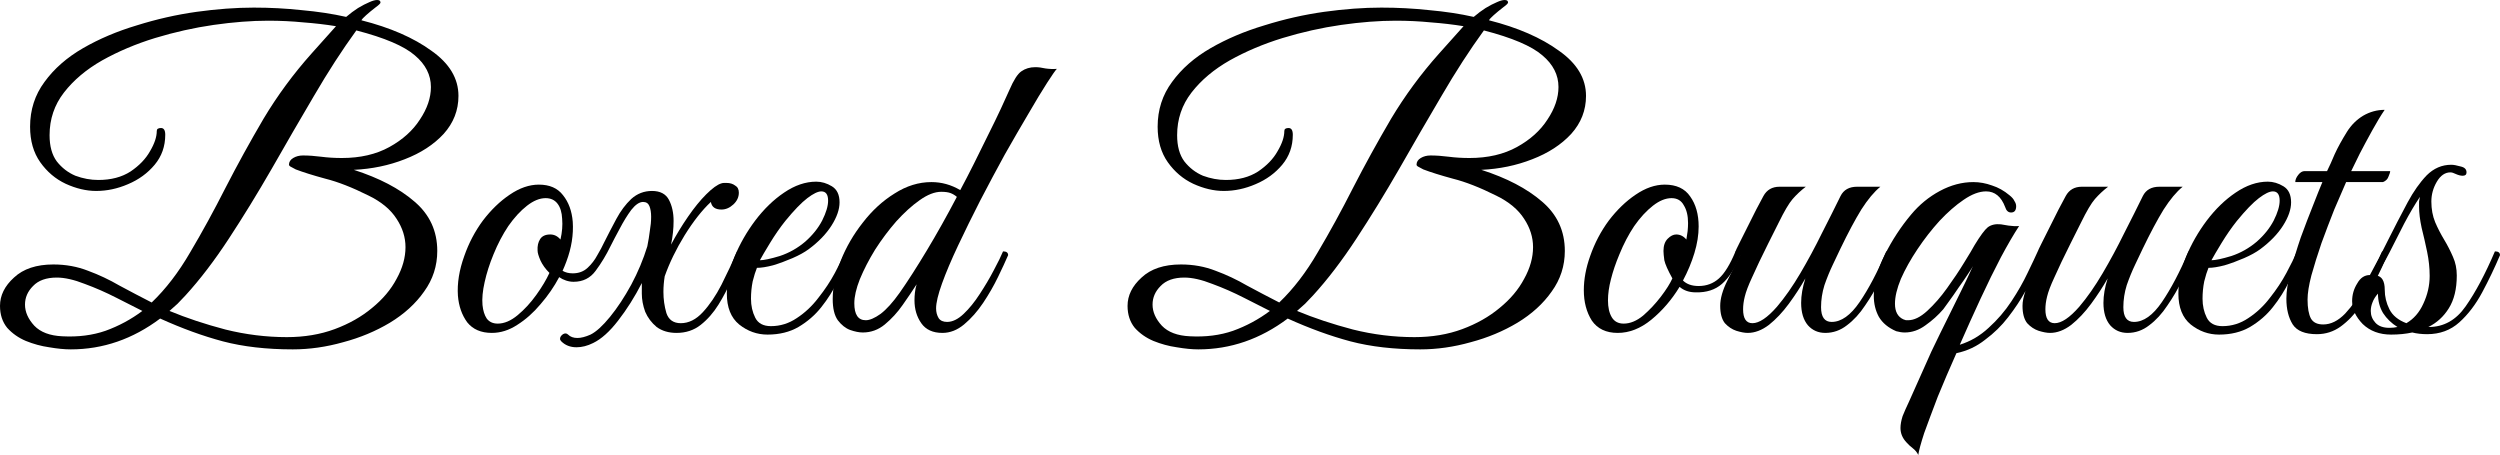
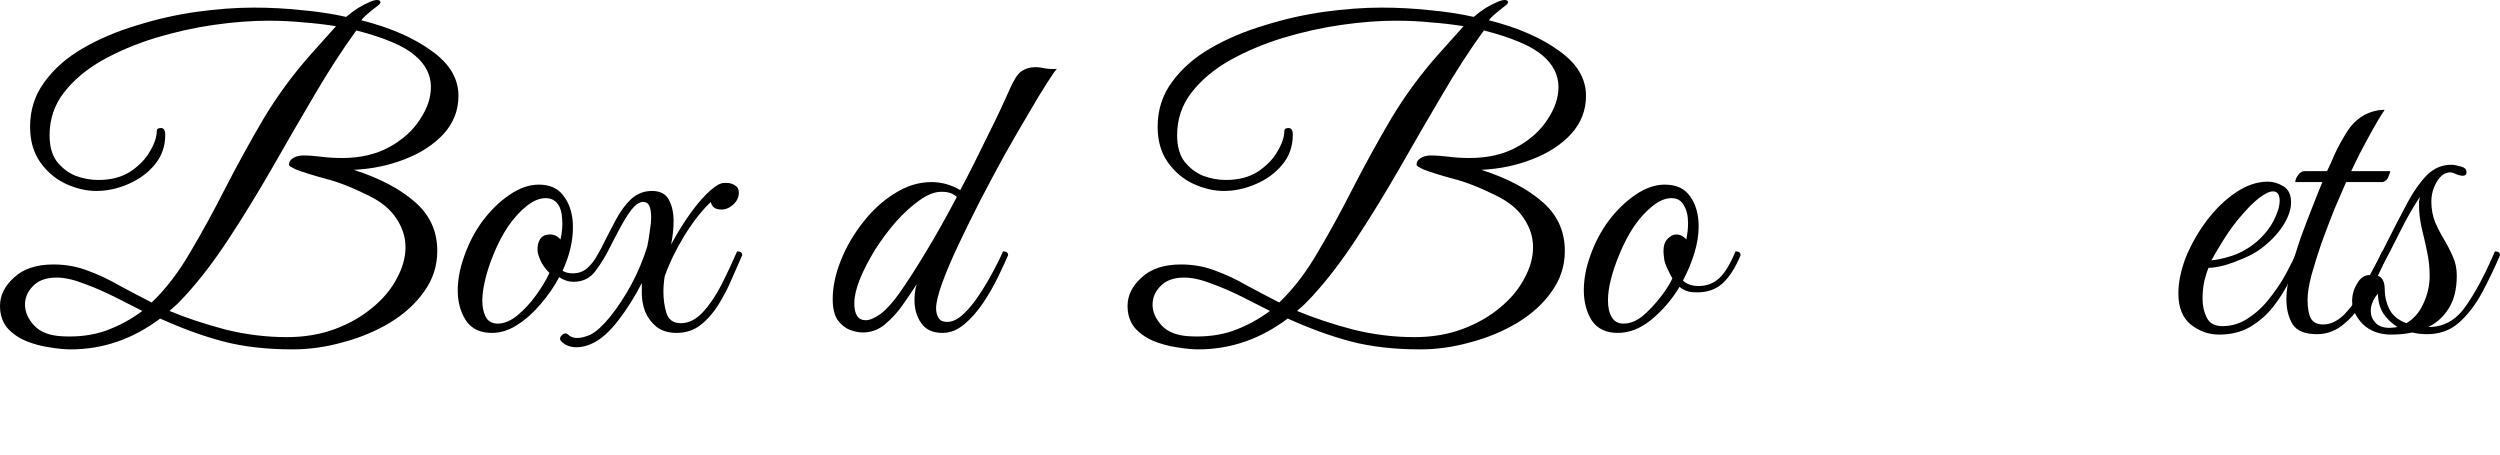
<svg xmlns="http://www.w3.org/2000/svg" fill="none" viewBox="0 0 500 91" height="91" width="500">
  <path fill="black" d="M14.152 69.876C12.909 69.876 11.469 69.736 9.83 69.454C8.248 69.229 6.695 68.806 5.169 68.187C3.7 67.567 2.458 66.694 1.441 65.567C0.48 64.384 0 62.92 0 61.174C0 59.089 0.932 57.202 2.797 55.513C4.661 53.766 7.288 52.893 10.678 52.893C13.163 52.893 15.48 53.316 17.627 54.161C19.773 54.949 21.864 55.935 23.897 57.118C25.988 58.245 28.135 59.371 30.338 60.498C33.163 57.794 35.733 54.442 38.049 50.443C40.422 46.444 42.767 42.163 45.083 37.6C47.456 32.981 49.998 28.362 52.71 23.743C55.478 19.124 58.67 14.786 62.286 10.731L67.201 5.239C65.111 4.901 62.935 4.647 60.676 4.478C58.416 4.253 56.071 4.14 53.642 4.14C50.309 4.14 46.665 4.422 42.71 4.985C38.812 5.548 34.914 6.422 31.016 7.604C27.174 8.787 23.643 10.28 20.423 12.083C17.259 13.885 14.717 16.026 12.796 18.504C10.875 20.983 9.915 23.827 9.915 27.038C9.915 29.235 10.395 30.981 11.355 32.277C12.372 33.572 13.615 34.53 15.084 35.15C16.61 35.713 18.135 35.994 19.66 35.994C22.203 35.994 24.349 35.431 26.101 34.304C27.852 33.122 29.151 31.77 29.999 30.249C30.903 28.728 31.355 27.376 31.355 26.193C31.355 25.799 31.637 25.602 32.202 25.602C32.767 25.602 33.05 26.052 33.05 26.954C33.05 29.263 32.343 31.263 30.931 32.953C29.519 34.642 27.739 35.938 25.592 36.839C23.502 37.741 21.383 38.191 19.237 38.191C17.259 38.191 15.225 37.712 13.135 36.755C11.101 35.797 9.406 34.361 8.051 32.446C6.695 30.53 6.017 28.165 6.017 25.348C6.017 21.968 6.977 18.983 8.898 16.392C10.819 13.744 13.389 11.491 16.61 9.632C19.83 7.773 23.417 6.253 27.372 5.07C31.326 3.83 35.309 2.929 39.321 2.366C43.388 1.803 47.202 1.521 50.761 1.521C54.038 1.521 57.23 1.69 60.337 2.028C63.501 2.309 66.466 2.76 69.235 3.38C70.026 2.704 70.817 2.112 71.608 1.605C72.455 1.098 73.218 0.704 73.896 0.422C74.517 0.141 75.025 0 75.421 0C75.873 0 76.099 0.169 76.099 0.507C76.099 0.676 75.788 0.986 75.167 1.436C74.432 2 73.783 2.535 73.218 3.042C72.709 3.492 72.398 3.83 72.285 4.056C78.048 5.52 82.709 7.548 86.268 10.139C89.884 12.674 91.692 15.688 91.692 19.18C91.692 22.053 90.703 24.588 88.725 26.785C86.748 28.925 84.149 30.615 80.929 31.854C77.766 33.093 74.376 33.798 70.76 33.967C75.845 35.6 79.884 37.712 82.878 40.304C85.929 42.895 87.454 46.19 87.454 50.189C87.454 53.175 86.579 55.879 84.827 58.301C83.132 60.723 80.844 62.807 77.963 64.553C75.138 66.243 72.031 67.539 68.641 68.44C65.252 69.398 61.89 69.876 58.557 69.876C53.303 69.876 48.642 69.341 44.575 68.271C40.563 67.201 36.383 65.68 32.033 63.709C26.553 67.82 20.593 69.876 14.152 69.876ZM57.371 67.426C60.873 67.426 64.065 66.891 66.947 65.821C69.828 64.751 72.314 63.342 74.404 61.596C76.551 59.85 78.189 57.907 79.319 55.766C80.505 53.626 81.099 51.513 81.099 49.429C81.099 47.457 80.505 45.57 79.319 43.768C78.133 41.909 76.268 40.36 73.726 39.121C70.449 37.487 67.568 36.361 65.082 35.741C62.596 35.065 60.619 34.445 59.15 33.882C58.585 33.6 58.218 33.403 58.049 33.291C57.879 33.178 57.794 33.065 57.794 32.953C57.794 32.389 58.077 31.939 58.642 31.601C59.207 31.263 59.856 31.094 60.591 31.094C61.721 31.094 62.935 31.178 64.235 31.347C65.534 31.516 66.918 31.601 68.387 31.601C72.059 31.601 75.223 30.869 77.879 29.404C80.534 27.939 82.568 26.109 83.98 23.912C85.449 21.715 86.183 19.546 86.183 17.406C86.183 14.984 85.11 12.871 82.963 11.069C80.816 9.21 76.918 7.548 71.269 6.084C68.444 9.97 65.619 14.336 62.794 19.18C59.969 23.968 57.145 28.841 54.32 33.798C51.495 38.698 48.642 43.345 45.761 47.739C42.88 52.133 39.998 55.907 37.117 59.061C36.439 59.794 35.903 60.357 35.507 60.751C35.112 61.089 34.575 61.568 33.897 62.188C37.287 63.596 41.015 64.835 45.083 65.905C49.151 66.919 53.247 67.426 57.371 67.426ZM12.457 67.257C15.621 67.426 18.502 67.06 21.101 66.159C23.756 65.201 26.214 63.877 28.474 62.188C27.118 61.512 25.395 60.639 23.304 59.568C21.214 58.498 19.095 57.569 16.948 56.78C14.802 55.935 12.937 55.513 11.355 55.513C9.265 55.513 7.683 56.076 6.61 57.202C5.537 58.273 5 59.512 5 60.92C5 62.385 5.621 63.793 6.864 65.145C8.107 66.44 9.971 67.144 12.457 67.257Z" />
  <path fill="black" d="M107.77 36.924C109.917 36.924 111.527 37.628 112.6 39.036C113.73 40.444 114.38 42.219 114.55 44.359C114.719 46.95 114.295 49.598 113.278 52.302C113.052 52.921 112.798 53.541 112.516 54.161C113.081 54.499 113.759 54.668 114.55 54.668C115.736 54.668 116.725 54.301 117.516 53.569C118.306 52.837 118.956 51.992 119.465 51.034C120.03 50.077 120.481 49.232 120.82 48.499C121.611 46.922 122.431 45.345 123.278 43.768C124.125 42.191 125.114 40.867 126.244 39.797C127.43 38.726 128.815 38.191 130.396 38.191C132.035 38.191 133.165 38.783 133.786 39.966C134.408 41.149 134.718 42.557 134.718 44.19C134.718 45.711 134.549 47.288 134.21 48.922C135.227 47.007 136.357 45.148 137.6 43.345C138.842 41.543 140.057 40.05 141.243 38.867C142.486 37.628 143.503 36.896 144.294 36.67C144.464 36.614 144.633 36.586 144.803 36.586C144.972 36.586 145.142 36.586 145.311 36.586C145.989 36.586 146.554 36.755 147.006 37.093C147.514 37.374 147.769 37.853 147.769 38.529C147.769 39.431 147.401 40.219 146.667 40.895C145.933 41.571 145.142 41.909 144.294 41.909C143.051 41.909 142.345 41.402 142.176 40.388C140.424 42.022 138.673 44.247 136.922 47.063C135.227 49.823 133.899 52.555 132.939 55.259C132.769 56.329 132.684 57.371 132.684 58.385C132.684 59.85 132.882 61.258 133.278 62.61C133.73 63.962 134.69 64.638 136.159 64.638C137.741 64.638 139.21 63.906 140.565 62.441C141.921 60.977 143.164 59.146 144.294 56.949C145.424 54.696 146.469 52.471 147.43 50.274C148.108 50.274 148.447 50.527 148.447 51.034C147.825 52.443 147.119 54.048 146.328 55.85C145.594 57.597 144.718 59.287 143.701 60.92C142.684 62.554 141.498 63.906 140.142 64.976C138.786 66.046 137.176 66.581 135.311 66.581C133.73 66.581 132.402 66.187 131.329 65.398C130.312 64.553 129.549 63.539 129.04 62.357C128.589 61.117 128.363 59.906 128.363 58.723V56.611C126.95 59.371 125.368 61.878 123.617 64.131C121.922 66.328 120.256 67.82 118.617 68.609C117.487 69.172 116.386 69.454 115.312 69.454C114.069 69.454 113.052 69.06 112.261 68.271C112.092 68.102 112.007 67.933 112.007 67.764C112.007 67.426 112.205 67.116 112.6 66.835C112.996 66.609 113.335 66.638 113.617 66.919C114.069 67.37 114.691 67.595 115.482 67.595C116.216 67.595 117.092 67.37 118.109 66.919C119.239 66.356 120.538 65.173 122.007 63.37C123.476 61.568 124.888 59.427 126.244 56.949C127.6 54.414 128.673 51.851 129.464 49.26C129.69 48.133 129.86 47.091 129.973 46.134C130.142 45.176 130.227 44.247 130.227 43.345C130.227 42.501 130.114 41.796 129.888 41.233C129.662 40.67 129.238 40.388 128.617 40.388C127.882 40.388 127.091 40.923 126.244 41.993C125.453 43.064 124.69 44.303 123.956 45.711C123.222 47.063 122.6 48.246 122.092 49.26C121.244 51.006 120.256 52.64 119.126 54.161C118.052 55.625 116.583 56.358 114.719 56.358C114.211 56.358 113.702 56.273 113.194 56.104C112.685 55.935 112.233 55.71 111.838 55.428C110.821 57.343 109.578 59.146 108.109 60.836C106.697 62.526 105.143 63.906 103.448 64.976C101.81 66.046 100.115 66.581 98.364 66.581C96.217 66.581 94.579 65.877 93.449 64.469C92.375 63.004 91.754 61.23 91.584 59.146C91.415 56.667 91.838 54.02 92.855 51.203C93.759 48.612 95.002 46.246 96.584 44.106C98.222 41.965 100.002 40.247 101.923 38.952C103.9 37.6 105.849 36.924 107.77 36.924ZM112.092 47.908C112.431 46.444 112.544 45.063 112.431 43.768C112.374 42.472 112.064 41.458 111.499 40.726C110.934 39.994 110.143 39.628 109.126 39.628C107.94 39.628 106.697 40.135 105.397 41.149C104.098 42.163 102.855 43.514 101.669 45.204C100.539 46.894 99.55 48.781 98.703 50.865C97.912 52.781 97.319 54.639 96.923 56.442C96.528 58.188 96.386 59.709 96.499 61.005C96.612 62.131 96.895 63.032 97.347 63.709C97.855 64.384 98.59 64.722 99.55 64.722C100.849 64.722 102.177 64.159 103.533 63.032C104.889 61.906 106.132 60.554 107.262 58.977C108.392 57.4 109.267 55.935 109.889 54.583C109.098 53.794 108.505 52.978 108.109 52.133C107.714 51.231 107.516 50.556 107.516 50.105C107.459 49.204 107.629 48.443 108.024 47.824C108.42 47.204 109.098 46.894 110.058 46.894C110.849 46.894 111.527 47.232 112.092 47.908Z" />
-   <path fill="black" d="M153.503 66.919C151.413 66.919 149.52 66.243 147.826 64.891C146.187 63.539 145.368 61.483 145.368 58.723C145.368 56.414 145.876 53.964 146.893 51.372C147.967 48.781 149.351 46.359 151.046 44.106C152.797 41.796 154.718 39.938 156.808 38.529C158.955 37.065 161.102 36.332 163.249 36.332C164.322 36.332 165.367 36.642 166.384 37.262C167.401 37.882 167.91 38.952 167.91 40.473C167.91 41.881 167.373 43.43 166.299 45.12C165.226 46.81 163.701 48.387 161.723 49.851C160.876 50.471 159.803 51.062 158.503 51.626C157.204 52.189 155.904 52.668 154.605 53.062C153.306 53.4 152.232 53.569 151.385 53.569C151.102 54.245 150.82 55.146 150.537 56.273C150.311 57.4 150.198 58.554 150.198 59.737C150.198 61.145 150.481 62.413 151.046 63.539C151.611 64.666 152.656 65.229 154.181 65.229C156.046 65.229 157.769 64.694 159.351 63.624C160.989 62.554 162.43 61.202 163.672 59.568C164.972 57.935 166.073 56.273 166.977 54.583C167.881 52.893 168.587 51.457 169.096 50.274C169.774 50.274 170.113 50.527 170.113 51.034C169.378 52.612 168.531 54.33 167.571 56.188C166.667 58.047 165.565 59.794 164.266 61.427C163.023 63.004 161.497 64.328 159.69 65.398C157.938 66.412 155.876 66.919 153.503 66.919ZM151.978 52.048C152.769 52.048 154.097 51.767 155.961 51.203C157.825 50.584 159.52 49.626 161.045 48.331C162.514 47.035 163.644 45.627 164.435 44.106C165.226 42.529 165.622 41.205 165.622 40.135C165.622 38.895 165.17 38.276 164.266 38.276C163.588 38.276 162.656 38.726 161.469 39.628C160.283 40.529 158.814 42.05 157.062 44.19C155.989 45.542 154.972 47.007 154.012 48.584C153.051 50.161 152.373 51.316 151.978 52.048Z" />
  <path fill="black" d="M188.49 66.581C186.569 66.581 185.157 65.933 184.253 64.638C183.349 63.342 182.897 61.821 182.897 60.075C182.897 59.568 182.925 59.061 182.982 58.554C183.038 57.991 183.151 57.428 183.321 56.864C182.53 58.104 181.598 59.484 180.524 61.005C179.507 62.469 178.321 63.765 176.965 64.891C175.666 65.962 174.197 66.497 172.558 66.497C171.824 66.497 170.977 66.328 170.016 65.99C169.112 65.652 168.293 65.004 167.559 64.046C166.881 63.089 166.542 61.681 166.542 59.822C166.542 57.4 167.078 54.837 168.152 52.133C169.225 49.429 170.694 46.894 172.558 44.528C174.423 42.106 176.541 40.163 178.914 38.698C181.287 37.177 183.745 36.417 186.287 36.417C188.321 36.417 190.241 36.952 192.049 38.022C192.897 36.445 193.801 34.699 194.761 32.784C195.721 30.812 196.682 28.869 197.642 26.954C198.603 25.038 199.45 23.292 200.185 21.715C200.919 20.081 201.484 18.842 201.879 17.997C202.727 16.026 203.518 14.786 204.252 14.28C205.043 13.716 205.975 13.434 207.049 13.434C207.67 13.434 208.348 13.519 209.083 13.688C209.873 13.801 210.636 13.829 211.371 13.773C211.088 14.054 210.438 14.984 209.422 16.561C208.405 18.138 207.162 20.194 205.693 22.729C204.224 25.207 202.642 27.939 200.947 30.925C199.309 33.91 197.671 36.98 196.032 40.135C194.45 43.233 192.981 46.218 191.626 49.091C190.27 51.964 189.196 54.499 188.405 56.695C187.614 58.892 187.219 60.554 187.219 61.681C187.219 62.413 187.388 63.061 187.727 63.624C188.066 64.131 188.631 64.384 189.422 64.384C190.496 64.384 191.597 63.849 192.727 62.779C193.857 61.709 194.931 60.385 195.947 58.808C197.021 57.174 197.953 55.597 198.744 54.076C199.591 52.499 200.213 51.231 200.608 50.274C201.286 50.274 201.625 50.527 201.625 51.034C201.117 52.217 200.439 53.682 199.591 55.428C198.744 57.174 197.755 58.892 196.625 60.582C195.495 62.272 194.224 63.708 192.812 64.891C191.456 66.018 190.015 66.581 188.49 66.581ZM173.152 64.046C173.943 64.046 174.931 63.624 176.118 62.779C177.304 61.878 178.575 60.469 179.931 58.554C181.513 56.301 183.321 53.485 185.355 50.105C187.388 46.725 189.394 43.148 191.371 39.374C190.976 39.036 190.552 38.783 190.1 38.614C189.648 38.445 189.027 38.36 188.236 38.36C186.936 38.36 185.496 38.924 183.914 40.05C182.389 41.12 180.835 42.529 179.253 44.275C177.728 46.021 176.315 47.908 175.016 49.936C173.773 51.964 172.756 53.935 171.965 55.85C171.231 57.709 170.864 59.315 170.864 60.667C170.864 62.92 171.626 64.046 173.152 64.046Z" />
  <path fill="black" d="M239.663 69.876C238.42 69.876 236.98 69.736 235.341 69.454C233.76 69.229 232.206 68.806 230.681 68.187C229.212 67.567 227.969 66.694 226.952 65.567C225.992 64.384 225.511 62.92 225.511 61.174C225.511 59.089 226.444 57.202 228.308 55.513C230.172 53.766 232.799 52.893 236.189 52.893C238.675 52.893 240.991 53.316 243.138 54.161C245.285 54.949 247.375 55.935 249.409 57.118C251.499 58.245 253.646 59.371 255.849 60.498C258.674 57.794 261.245 54.442 263.561 50.443C265.934 46.444 268.278 42.163 270.594 37.6C272.967 32.981 275.51 28.362 278.221 23.743C280.99 19.124 284.182 14.786 287.797 10.731L292.712 5.239C290.622 4.901 288.447 4.647 286.187 4.478C283.927 4.253 281.583 4.14 279.153 4.14C275.82 4.14 272.176 4.422 268.222 4.985C264.323 5.548 260.425 6.422 256.527 7.604C252.685 8.787 249.155 10.28 245.934 12.083C242.771 13.885 240.228 16.026 238.307 18.504C236.387 20.983 235.426 23.827 235.426 27.038C235.426 29.235 235.906 30.981 236.867 32.277C237.884 33.572 239.127 34.53 240.596 35.15C242.121 35.713 243.646 35.994 245.172 35.994C247.714 35.994 249.861 35.431 251.612 34.304C253.363 33.122 254.663 31.77 255.51 30.249C256.414 28.728 256.866 27.376 256.866 26.193C256.866 25.799 257.149 25.602 257.714 25.602C258.279 25.602 258.561 26.052 258.561 26.954C258.561 29.263 257.855 31.263 256.442 32.953C255.03 34.642 253.25 35.938 251.104 36.839C249.013 37.741 246.895 38.191 244.748 38.191C242.771 38.191 240.737 37.712 238.646 36.755C236.613 35.797 234.918 34.361 233.562 32.446C232.206 30.53 231.528 28.165 231.528 25.348C231.528 21.968 232.489 18.983 234.409 16.392C236.33 13.744 238.901 11.491 242.121 9.632C245.341 7.773 248.929 6.253 252.883 5.07C256.838 3.83 260.821 2.929 264.832 2.366C268.9 1.803 272.713 1.521 276.272 1.521C279.549 1.521 282.741 1.69 285.848 2.028C289.012 2.309 291.978 2.76 294.746 3.38C295.537 2.704 296.328 2.112 297.119 1.605C297.966 1.098 298.729 0.704 299.407 0.422C300.028 0.141 300.537 0 300.932 0C301.384 0 301.61 0.169 301.61 0.507C301.61 0.676 301.3 0.986 300.678 1.436C299.944 2 299.294 2.535 298.729 3.042C298.221 3.492 297.91 3.83 297.797 4.056C303.559 5.52 308.22 7.548 311.779 10.139C315.395 12.674 317.203 15.688 317.203 19.18C317.203 22.053 316.214 24.588 314.237 26.785C312.26 28.925 309.661 30.615 306.441 31.854C303.277 33.093 299.887 33.798 296.271 33.967C301.356 35.6 305.395 37.712 308.39 40.304C311.44 42.895 312.966 46.19 312.966 50.189C312.966 53.175 312.09 55.879 310.339 58.301C308.644 60.723 306.356 62.807 303.475 64.553C300.65 66.243 297.543 67.539 294.153 68.44C290.763 69.398 287.402 69.876 284.069 69.876C278.814 69.876 274.154 69.341 270.086 68.271C266.075 67.201 261.894 65.68 257.544 63.709C252.064 67.82 246.104 69.876 239.663 69.876ZM282.882 67.426C286.385 67.426 289.577 66.891 292.458 65.821C295.339 64.751 297.825 63.342 299.915 61.596C302.062 59.85 303.701 57.907 304.83 55.766C306.017 53.626 306.61 51.513 306.61 49.429C306.61 47.457 306.017 45.57 304.83 43.768C303.644 41.909 301.78 40.36 299.237 39.121C295.961 37.487 293.079 36.361 290.594 35.741C288.108 35.065 286.131 34.445 284.662 33.882C284.097 33.6 283.73 33.403 283.56 33.291C283.391 33.178 283.306 33.065 283.306 32.953C283.306 32.389 283.588 31.939 284.153 31.601C284.718 31.263 285.368 31.094 286.102 31.094C287.232 31.094 288.447 31.178 289.746 31.347C291.046 31.516 292.43 31.601 293.899 31.601C297.571 31.601 300.735 30.869 303.39 29.404C306.045 27.939 308.079 26.109 309.491 23.912C310.96 21.715 311.695 19.546 311.695 17.406C311.695 14.984 310.621 12.871 308.474 11.069C306.328 9.21 302.429 7.548 296.78 6.084C293.955 9.97 291.13 14.336 288.306 19.18C285.481 23.968 282.656 28.841 279.831 33.798C277.007 38.698 274.154 43.345 271.272 47.739C268.391 52.133 265.51 55.907 262.629 59.061C261.951 59.794 261.414 60.357 261.019 60.751C260.623 61.089 260.086 61.568 259.408 62.188C262.798 63.596 266.527 64.835 270.594 65.905C274.662 66.919 278.758 67.426 282.882 67.426ZM237.969 67.257C241.132 67.426 244.013 67.06 246.612 66.159C249.268 65.201 251.725 63.877 253.985 62.188C252.629 61.512 250.906 60.639 248.816 59.568C246.725 58.498 244.607 57.569 242.46 56.78C240.313 55.935 238.449 55.513 236.867 55.513C234.777 55.513 233.195 56.076 232.121 57.202C231.048 58.273 230.511 59.512 230.511 60.92C230.511 62.385 231.133 63.793 232.376 65.145C233.618 66.44 235.483 67.144 237.969 67.257Z" />
  <path fill="black" d="M323.544 66.581C321.228 66.581 319.505 65.764 318.375 64.131C317.301 62.441 316.765 60.413 316.765 58.047C316.765 55.85 317.188 53.569 318.036 51.203C318.94 48.612 320.183 46.246 321.764 44.106C323.403 41.965 325.182 40.247 327.103 38.952C329.081 37.6 331.03 36.924 332.95 36.924C335.267 36.924 336.962 37.712 338.035 39.29C339.165 40.867 339.73 42.867 339.73 45.289C339.73 46.979 339.447 48.753 338.882 50.612C338.317 52.471 337.555 54.301 336.594 56.104C337.329 56.836 338.374 57.202 339.73 57.202C341.312 57.202 342.668 56.696 343.797 55.681C344.927 54.668 346.029 52.865 347.102 50.274C347.78 50.274 348.119 50.527 348.119 51.034C347.046 53.626 345.803 55.541 344.391 56.78C343.035 57.963 341.283 58.526 339.137 58.47C337.837 58.47 336.764 58.104 335.916 57.371C334.335 59.963 332.442 62.159 330.239 63.962C328.092 65.708 325.86 66.581 323.544 66.581ZM324.73 64.722C326.03 64.722 327.329 64.187 328.629 63.117C329.928 61.99 331.114 60.723 332.188 59.315C333.261 57.907 334.024 56.696 334.476 55.681C333.572 54.048 333.035 52.837 332.866 52.048C332.753 51.203 332.696 50.584 332.696 50.189C332.696 49.119 332.979 48.302 333.544 47.739C334.109 47.176 334.674 46.894 335.239 46.894C336.029 46.894 336.707 47.232 337.272 47.908C337.385 47.288 337.47 46.725 337.527 46.218C337.583 45.655 337.611 45.12 337.611 44.613C337.611 43.148 337.329 41.965 336.764 41.064C336.255 40.106 335.436 39.628 334.306 39.628C333.12 39.628 331.877 40.135 330.578 41.149C329.278 42.163 328.035 43.514 326.849 45.204C325.719 46.894 324.73 48.781 323.883 50.865C323.149 52.612 322.584 54.273 322.188 55.85C321.793 57.371 321.595 58.78 321.595 60.075C321.595 61.483 321.849 62.61 322.358 63.455C322.866 64.3 323.657 64.722 324.73 64.722Z" />
-   <path fill="black" d="M349.551 66.581C348.929 66.581 348.167 66.44 347.263 66.159C346.415 65.877 345.653 65.37 344.975 64.638C344.353 63.849 344.042 62.694 344.042 61.174C344.042 59.709 344.523 58.019 345.483 56.104C346.443 54.189 347.291 52.499 348.025 51.034C347.404 51.034 347.093 50.781 347.093 50.274C347.15 50.105 347.404 49.57 347.856 48.669C348.308 47.767 348.845 46.697 349.466 45.458C350.087 44.218 350.681 43.036 351.246 41.909C351.867 40.726 352.347 39.825 352.686 39.205C353.364 37.966 354.438 37.346 355.906 37.346H361.16C360.2 38.079 359.324 38.895 358.533 39.797C357.799 40.642 356.867 42.219 355.737 44.528C355.737 44.528 355.539 44.923 355.144 45.711C354.748 46.5 354.24 47.514 353.618 48.753C353.053 49.936 352.46 51.147 351.839 52.386C351.274 53.626 350.794 54.668 350.398 55.513C349.664 57.09 349.184 58.357 348.958 59.315C348.732 60.216 348.619 61.061 348.619 61.85C348.619 63.708 349.24 64.638 350.483 64.638C351.839 64.638 353.477 63.539 355.398 61.343C356.98 59.484 358.533 57.259 360.059 54.668C361.584 52.077 363.025 49.401 364.381 46.641C365.793 43.88 367.036 41.402 368.109 39.205C368.731 37.966 369.832 37.346 371.414 37.346H376.075C374.832 38.36 373.561 39.881 372.262 41.909C371.019 43.937 369.635 46.528 368.109 49.682C367.714 50.527 367.205 51.598 366.584 52.893C365.963 54.189 365.398 55.569 364.889 57.033C364.437 58.498 364.211 59.962 364.211 61.427C364.211 63.399 364.917 64.384 366.33 64.384C368.251 64.384 370.115 63.061 371.923 60.413C373.731 57.766 375.51 54.386 377.262 50.274C377.714 50.274 377.968 50.302 378.024 50.358C378.137 50.415 378.222 50.64 378.278 51.034C377.657 52.555 376.894 54.217 375.99 56.02C375.143 57.766 374.154 59.456 373.024 61.089C371.951 62.723 370.736 64.046 369.381 65.06C368.081 66.074 366.64 66.581 365.059 66.581C363.646 66.581 362.488 66.074 361.584 65.06C360.68 63.99 360.228 62.497 360.228 60.582C360.228 59.061 360.511 57.428 361.076 55.681C360.115 57.371 359.014 59.061 357.771 60.751C356.528 62.441 355.2 63.849 353.788 64.976C352.375 66.046 350.963 66.581 349.551 66.581Z" />
-   <path fill="black" d="M383.655 91C383.429 90.493 383.062 90.042 382.553 89.648C382.045 89.254 381.621 88.859 381.282 88.465C380.491 87.62 380.096 86.663 380.096 85.592C380.096 84.916 380.237 84.128 380.52 83.227C380.858 82.382 381.282 81.424 381.791 80.354C383.598 76.298 385.096 72.947 386.282 70.299C387.525 67.708 388.598 65.511 389.502 63.709C390.406 61.85 391.254 60.132 392.045 58.554C392.835 56.977 393.683 55.203 394.587 53.231C394.474 53.456 394.135 53.992 393.57 54.837C393.061 55.625 392.44 56.526 391.706 57.54C391.028 58.554 390.378 59.484 389.756 60.329C389.192 61.117 388.824 61.624 388.655 61.85C387.638 63.032 386.452 64.103 385.096 65.06C383.796 66.018 382.412 66.497 380.943 66.497C380.435 66.497 379.87 66.412 379.248 66.243C377.667 65.567 376.508 64.61 375.774 63.37C375.096 62.131 374.757 60.723 374.757 59.146C374.757 56.611 375.491 53.879 376.96 50.95C378.429 48.021 380.181 45.345 382.214 42.923C383.853 40.951 385.774 39.374 387.977 38.191C390.18 37.008 392.412 36.417 394.672 36.417C395.914 36.417 397.157 36.642 398.4 37.093C399.643 37.487 400.801 38.135 401.875 39.036C402.383 39.431 402.722 39.825 402.892 40.219C403.118 40.557 403.231 40.895 403.231 41.233C403.231 42.078 402.892 42.501 402.214 42.501C401.649 42.501 401.253 42.134 401.027 41.402C400.236 39.318 398.965 38.276 397.214 38.276C395.858 38.276 394.361 38.839 392.722 39.966C391.141 41.036 389.531 42.444 387.892 44.19C386.31 45.937 384.841 47.824 383.486 49.851C382.13 51.879 381.028 53.851 380.181 55.766C379.39 57.681 378.994 59.343 378.994 60.751C378.994 62.328 379.559 63.37 380.689 63.877C380.858 63.934 381.028 63.99 381.197 64.046C381.367 64.046 381.508 64.046 381.621 64.046C382.808 64.046 384.079 63.427 385.435 62.188C386.847 60.892 388.175 59.371 389.417 57.625C390.717 55.822 391.847 54.133 392.807 52.555C393.824 50.922 394.53 49.739 394.926 49.007C396.056 47.148 396.931 45.965 397.553 45.458C398.231 44.951 399.106 44.754 400.18 44.866C400.462 44.923 400.971 45.007 401.705 45.12C402.496 45.232 403.202 45.261 403.824 45.204C402.75 46.838 401.536 48.922 400.18 51.457C398.88 53.935 397.525 56.696 396.112 59.737C394.7 62.779 393.316 65.849 391.96 68.947C394.107 68.271 396.027 67.144 397.722 65.567C399.474 63.99 400.999 62.216 402.298 60.244C403.598 58.273 404.671 56.386 405.519 54.583C406.422 52.724 407.1 51.288 407.552 50.274C407.609 50.105 407.863 49.57 408.315 48.669C408.767 47.767 409.304 46.697 409.925 45.458C410.547 44.218 411.14 43.036 411.705 41.909C412.326 40.726 412.806 39.825 413.145 39.205C413.823 37.966 414.897 37.346 416.366 37.346H421.62C420.659 38.079 419.784 38.895 418.993 39.797C418.258 40.642 417.326 42.219 416.196 44.528C416.196 44.528 415.998 44.923 415.603 45.711C415.207 46.5 414.699 47.514 414.078 48.753C413.513 49.936 412.919 51.147 412.298 52.386C411.733 53.626 411.253 54.668 410.857 55.513C410.123 57.09 409.643 58.357 409.417 59.315C409.191 60.216 409.078 61.061 409.078 61.85C409.078 63.708 409.699 64.638 410.942 64.638C412.298 64.638 413.936 63.539 415.857 61.343C417.439 59.484 418.993 57.259 420.518 54.668C422.043 52.077 423.484 49.401 424.84 46.641C426.252 43.88 427.495 41.402 428.569 39.205C429.19 37.966 430.292 37.346 431.874 37.346H436.534C435.291 38.36 434.02 39.881 432.721 41.909C431.478 43.937 430.094 46.528 428.569 49.682C428.173 50.527 427.665 51.598 427.043 52.893C426.422 54.189 425.857 55.569 425.348 57.033C424.896 58.498 424.67 59.962 424.67 61.427C424.67 63.399 425.377 64.384 426.789 64.384C428.71 64.384 430.574 63.061 432.382 60.413C434.19 57.766 435.969 54.386 437.721 50.274C438.173 50.274 438.427 50.302 438.483 50.358C438.596 50.415 438.681 50.64 438.738 51.034C438.116 52.555 437.354 54.217 436.45 56.02C435.602 57.766 434.614 59.456 433.484 61.089C432.41 62.723 431.196 64.046 429.84 65.06C428.54 66.074 427.1 66.581 425.518 66.581C424.105 66.581 422.947 66.074 422.043 65.06C421.139 63.99 420.688 62.497 420.688 60.582C420.688 59.061 420.97 57.428 421.535 55.681C420.575 57.371 419.473 59.061 418.23 60.751C416.987 62.441 415.659 63.849 414.247 64.976C412.835 66.046 411.422 66.581 410.01 66.581C409.388 66.581 408.626 66.44 407.722 66.159C406.874 65.877 406.112 65.37 405.434 64.638C404.812 63.849 404.502 62.694 404.502 61.174C404.502 60.329 404.699 59.343 405.095 58.216C404.134 59.963 402.976 61.709 401.62 63.455C400.321 65.145 398.796 66.638 397.044 67.933C395.349 69.285 393.429 70.186 391.282 70.637C389.926 73.679 388.683 76.58 387.553 79.34C386.48 82.156 385.576 84.579 384.841 86.606C384.163 88.691 383.768 90.155 383.655 91Z" />
  <path fill="black" d="M443.813 66.919C441.723 66.919 439.83 66.243 438.135 64.891C436.497 63.539 435.678 61.483 435.678 58.723C435.678 56.414 436.186 53.964 437.203 51.372C438.276 48.781 439.661 46.359 441.355 44.106C443.107 41.796 445.028 39.938 447.118 38.529C449.265 37.065 451.412 36.332 453.558 36.332C454.632 36.332 455.677 36.642 456.694 37.262C457.711 37.882 458.219 38.952 458.219 40.473C458.219 41.881 457.683 43.43 456.609 45.12C455.536 46.81 454.01 48.387 452.033 49.851C451.186 50.471 450.112 51.062 448.813 51.626C447.513 52.189 446.214 52.668 444.915 53.062C443.615 53.4 442.542 53.569 441.694 53.569C441.412 54.245 441.129 55.146 440.847 56.273C440.621 57.4 440.508 58.554 440.508 59.737C440.508 61.145 440.79 62.413 441.355 63.539C441.92 64.666 442.966 65.229 444.491 65.229C446.355 65.229 448.078 64.694 449.66 63.624C451.299 62.554 452.739 61.202 453.982 59.568C455.281 57.935 456.383 56.273 457.287 54.583C458.191 52.893 458.897 51.457 459.406 50.274C460.084 50.274 460.423 50.527 460.423 51.034C459.688 52.612 458.841 54.33 457.88 56.188C456.976 58.047 455.875 59.794 454.575 61.427C453.332 63.004 451.807 64.328 449.999 65.398C448.248 66.412 446.186 66.919 443.813 66.919ZM442.288 52.048C443.079 52.048 444.406 51.767 446.271 51.203C448.135 50.584 449.83 49.626 451.355 48.331C452.824 47.035 453.954 45.627 454.745 44.106C455.536 42.529 455.931 41.205 455.931 40.135C455.931 38.895 455.479 38.276 454.575 38.276C453.897 38.276 452.965 38.726 451.779 39.628C450.592 40.529 449.124 42.05 447.372 44.19C446.299 45.542 445.282 47.007 444.321 48.584C443.361 50.161 442.683 51.316 442.288 52.048Z" />
  <path fill="black" d="M476.935 21.968C476.201 23.039 475.382 24.391 474.478 26.024C473.574 27.658 472.727 29.235 471.936 30.756C471.201 32.277 470.636 33.431 470.241 34.22H478.037C478.037 34.445 477.924 34.812 477.698 35.319C477.529 35.825 477.161 36.192 476.596 36.417H469.224C468.546 37.938 467.755 39.769 466.851 41.909C466.004 44.05 465.156 46.275 464.309 48.584C463.518 50.894 462.84 53.062 462.275 55.09C461.766 57.062 461.512 58.667 461.512 59.906C461.512 61.596 461.738 62.864 462.19 63.709C462.642 64.497 463.461 64.891 464.648 64.891C466.173 64.891 467.642 64.159 469.054 62.694C470.467 61.174 471.794 59.287 473.037 57.033C474.337 54.78 475.467 52.527 476.427 50.274C477.105 50.274 477.444 50.527 477.444 51.034C476.822 52.555 476.06 54.217 475.156 56.02C474.252 57.822 473.207 59.568 472.02 61.258C470.89 62.892 469.591 64.244 468.122 65.314C466.71 66.328 465.128 66.835 463.377 66.835C461.004 66.835 459.394 66.187 458.546 64.891C457.699 63.539 457.275 61.821 457.275 59.737C457.275 58.216 457.558 56.386 458.123 54.245C458.688 52.048 459.365 49.795 460.156 47.486C461.004 45.176 461.823 43.036 462.614 41.064C463.405 39.036 464.026 37.487 464.478 36.417H459.055C459.055 35.966 459.252 35.487 459.648 34.98C460.043 34.474 460.467 34.22 460.919 34.22H465.41C465.862 33.319 466.371 32.192 466.936 30.84C467.557 29.488 468.376 27.996 469.393 26.362C470.241 25.01 471.314 23.94 472.614 23.151C473.969 22.363 475.41 21.968 476.935 21.968Z" />
  <path fill="black" d="M478.221 66.919C475.905 66.919 474.012 66.215 472.543 64.807C471.131 63.342 470.425 61.821 470.425 60.244C470.425 58.949 470.764 57.766 471.442 56.695C472.063 55.569 472.911 55.006 473.984 55.006L474.069 54.837C475.312 52.583 476.498 50.302 477.628 47.993C478.814 45.627 480.114 43.12 481.526 40.473C482.712 38.276 483.984 36.473 485.339 35.065C486.752 33.657 488.39 32.953 490.255 32.953C490.707 32.953 491.328 33.065 492.119 33.291C492.91 33.46 493.305 33.854 493.305 34.474C493.305 34.924 493.051 35.15 492.543 35.15C492.147 35.15 491.695 35.037 491.187 34.812C490.735 34.586 490.368 34.474 490.085 34.474C489.012 34.474 488.108 35.093 487.373 36.332C486.639 37.572 486.272 38.895 486.272 40.304C486.272 41.825 486.526 43.205 487.034 44.444C487.543 45.627 488.136 46.782 488.814 47.908C489.492 49.035 490.085 50.189 490.594 51.372C491.102 52.499 491.356 53.738 491.356 55.09C491.356 57.794 490.82 59.991 489.746 61.681C488.729 63.314 487.373 64.553 485.678 65.398H485.763C488.757 65.398 491.215 64.018 493.136 61.258C495.113 58.442 497.062 54.78 498.983 50.274C499.661 50.274 500 50.527 500 51.034C498.927 53.569 497.74 56.048 496.441 58.47C495.141 60.892 493.616 62.892 491.865 64.469C490.113 66.046 487.967 66.835 485.424 66.835C484.351 66.835 483.362 66.722 482.458 66.497C481.159 66.778 479.746 66.919 478.221 66.919ZM476.95 57.963C476.95 59.315 477.261 60.61 477.882 61.85C478.504 63.089 479.634 64.018 481.272 64.638C482.741 63.793 483.871 62.497 484.662 60.751C485.509 58.949 485.933 57.09 485.933 55.175C485.933 53.597 485.763 51.992 485.424 50.358C485.085 48.725 484.718 47.12 484.323 45.542C483.984 43.965 483.814 42.557 483.814 41.318C483.814 40.923 483.814 40.585 483.814 40.304C483.871 39.966 483.927 39.656 483.984 39.374C482.967 40.895 481.922 42.669 480.848 44.697C479.831 46.725 478.843 48.669 477.882 50.527C476.922 52.386 476.046 53.907 475.255 55.09C476.385 55.259 476.95 56.217 476.95 57.963ZM474.154 62.188C474.154 63.089 474.464 63.877 475.086 64.553C475.707 65.229 476.639 65.567 477.882 65.567C478.447 65.567 478.984 65.511 479.492 65.398C478.306 64.666 477.345 63.737 476.611 62.61C475.933 61.483 475.594 60.188 475.594 58.723C475.086 59.287 474.718 59.878 474.492 60.498C474.266 61.061 474.154 61.624 474.154 62.188Z" />
</svg>